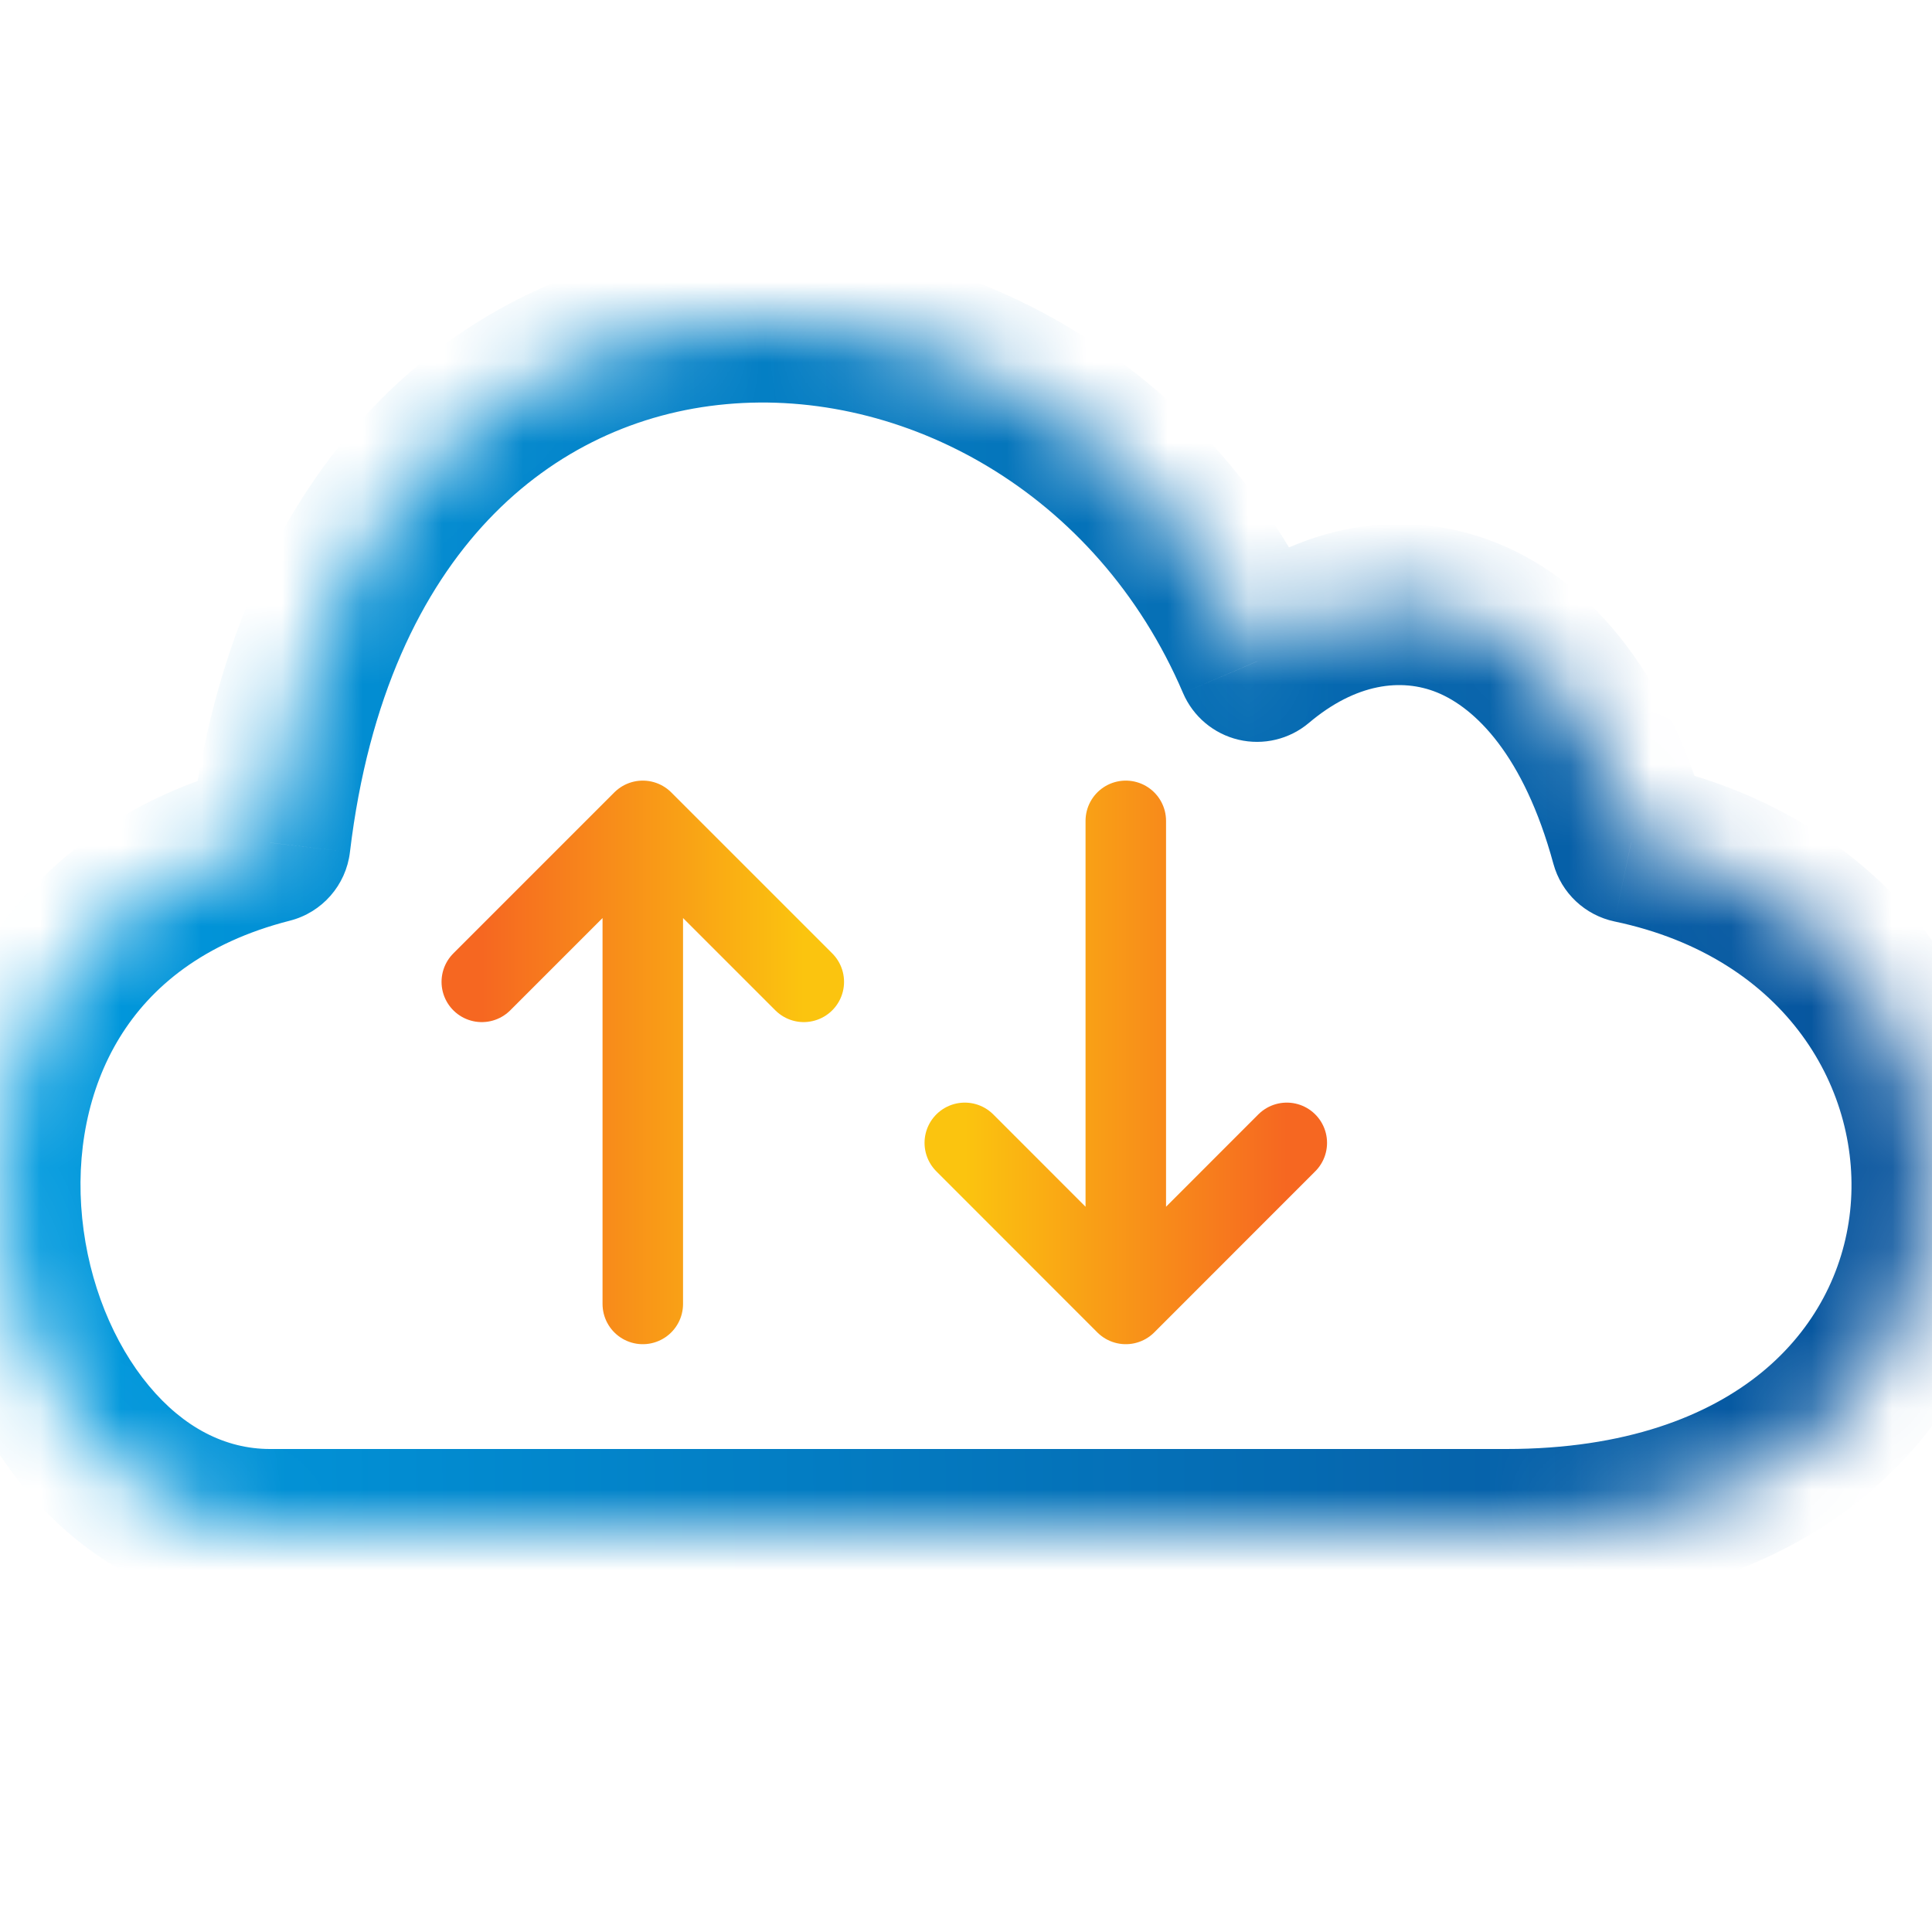
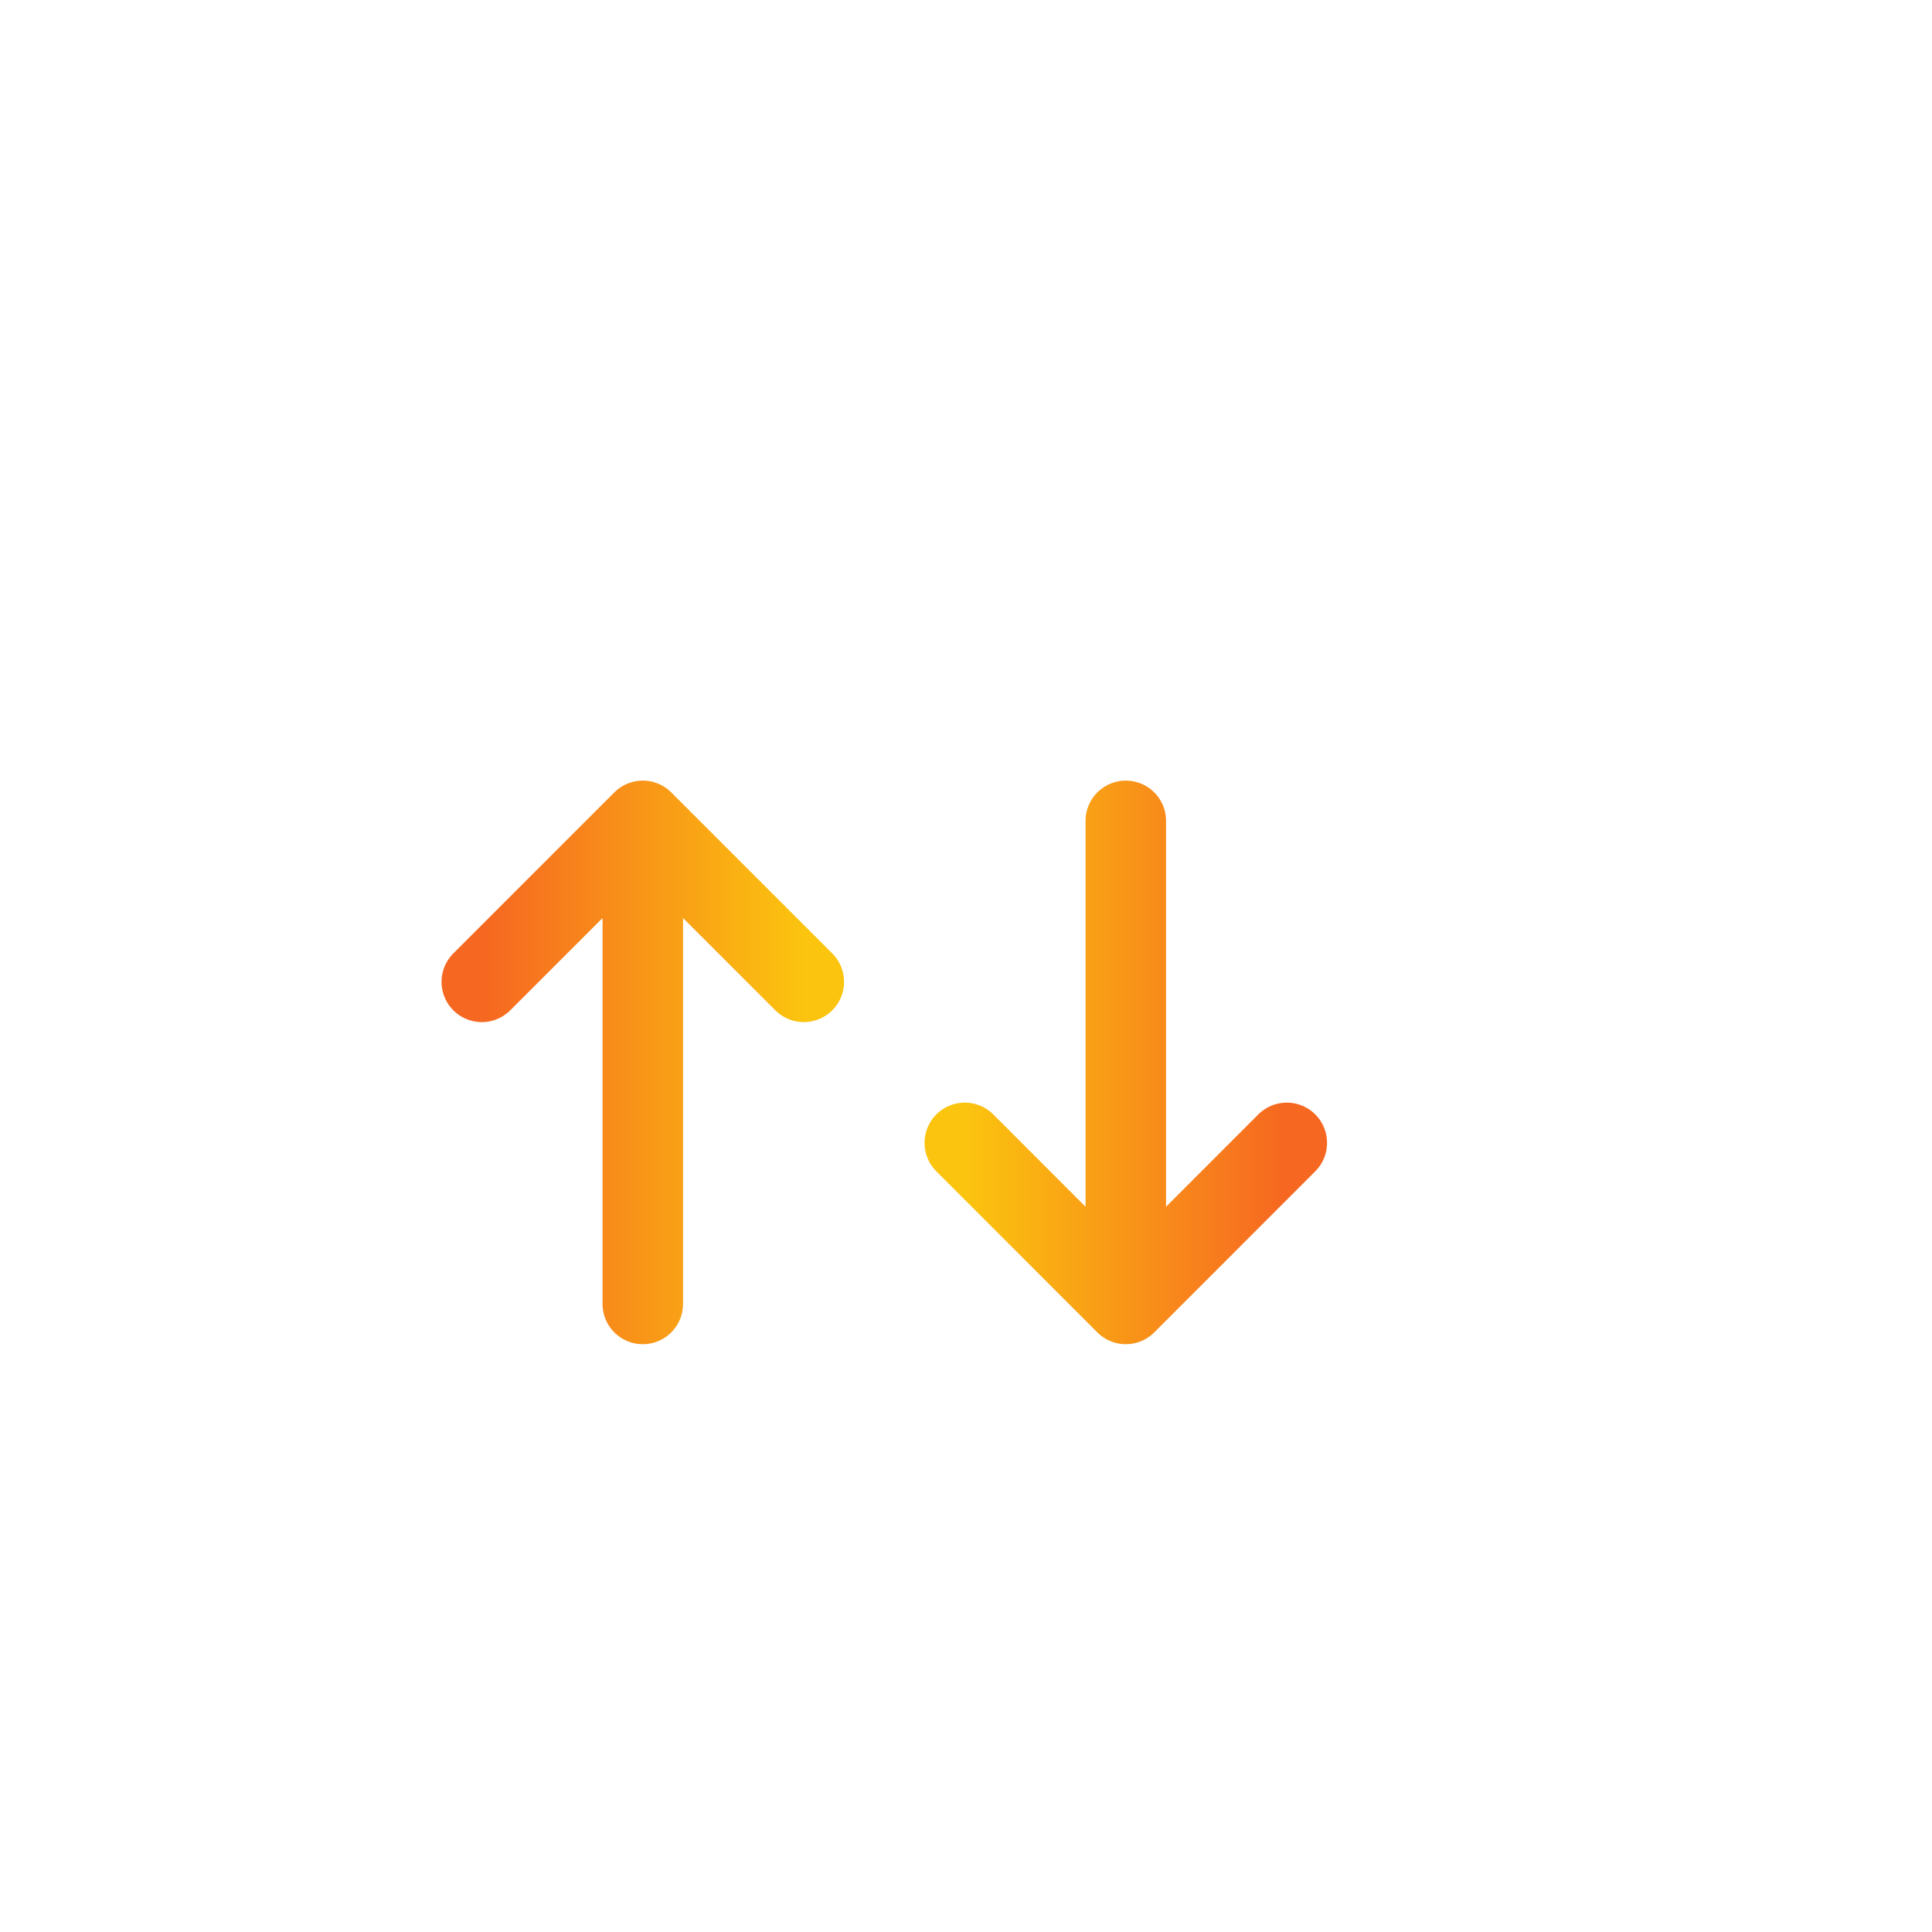
<svg xmlns="http://www.w3.org/2000/svg" width="24" height="24" viewBox="0 0 24 24" fill="none">
  <mask id="path-1-inside-1" fill="white">
    <path d="M3.354 19H8.516H18.713C25.393 19 25.554 11.578 20.262 10.468C19.423 7.391 17.229 6.852 15.616 8.216C13.131 2.411 4.354 2.094 3.354 10.468C-1.874 11.8 -0.293 19 3.354 19Z" />
  </mask>
-   <path d="M3.354 10.468L3.601 11.437C4.001 11.335 4.298 10.997 4.347 10.586L3.354 10.468ZM15.616 8.216L14.696 8.609C14.821 8.901 15.077 9.116 15.385 9.189C15.694 9.262 16.019 9.184 16.261 8.979L15.616 8.216ZM20.262 10.468L19.297 10.731C19.396 11.093 19.689 11.369 20.057 11.447L20.262 10.468ZM8.516 18H3.354V20H8.516V18ZM3.354 18C2.799 18 2.28 17.733 1.849 17.214C1.411 16.688 1.102 15.94 1.021 15.133C0.94 14.331 1.091 13.532 1.488 12.886C1.874 12.258 2.532 11.709 3.601 11.437L3.107 9.499C1.562 9.892 0.457 10.743 -0.216 11.839C-0.879 12.918 -1.086 14.17 -0.969 15.333C-0.852 16.493 -0.409 17.629 0.312 18.494C1.039 19.367 2.085 20 3.354 20V18ZM4.347 10.586C4.576 8.666 5.239 7.329 6.068 6.455C6.895 5.583 7.934 5.12 9.02 5.021C11.21 4.819 13.622 6.099 14.696 8.609L16.535 7.822C15.125 4.528 11.906 2.747 8.836 3.029C7.292 3.171 5.794 3.837 4.617 5.079C3.44 6.319 2.632 8.082 2.361 10.349L4.347 10.586ZM16.261 8.979C16.844 8.487 17.409 8.422 17.852 8.602C18.32 8.793 18.927 9.372 19.297 10.731L21.227 10.205C20.758 8.487 19.849 7.257 18.607 6.751C17.34 6.233 16 6.581 14.97 7.452L16.261 8.979ZM20.057 11.447C22.207 11.898 23.141 13.567 22.983 15.044C22.903 15.787 22.546 16.507 21.884 17.049C21.222 17.59 20.196 18 18.713 18V20C20.57 20 22.069 19.482 23.151 18.597C24.232 17.712 24.837 16.507 24.971 15.257C25.241 12.745 23.609 10.148 20.468 9.489L20.057 11.447ZM18.713 18H8.516V20H18.713V18Z" fill="url(#paint0_linear)" mask="url(#path-1-inside-1)" />
  <path d="M7.985 16.198V10.197M7.985 10.197L9.985 12.197M7.985 10.197L5.985 12.197" stroke="url(#paint1_linear)" stroke-linecap="round" stroke-linejoin="round" />
  <path d="M13.985 10.197V16.198M13.985 16.198L11.985 14.197M13.985 16.198L15.985 14.197" stroke="url(#paint2_linear)" stroke-linecap="round" stroke-linejoin="round" />
  <defs>
    <linearGradient id="paint0_linear" x1="1.24075e-07" y1="12.571" x2="24.009" y2="12.278" gradientUnits="userSpaceOnUse">
      <stop stop-color="#009BDF" />
      <stop offset="1" stop-color="#08529B" />
    </linearGradient>
    <linearGradient id="paint1_linear" x1="9.985" y1="13.197" x2="5.985" y2="13.197" gradientUnits="userSpaceOnUse">
      <stop stop-color="#FBC40F" />
      <stop offset="1" stop-color="#F66721" />
    </linearGradient>
    <linearGradient id="paint2_linear" x1="11.985" y1="13.197" x2="15.985" y2="13.197" gradientUnits="userSpaceOnUse">
      <stop stop-color="#FBC40F" />
      <stop offset="1" stop-color="#F66721" />
    </linearGradient>
  </defs>
</svg>